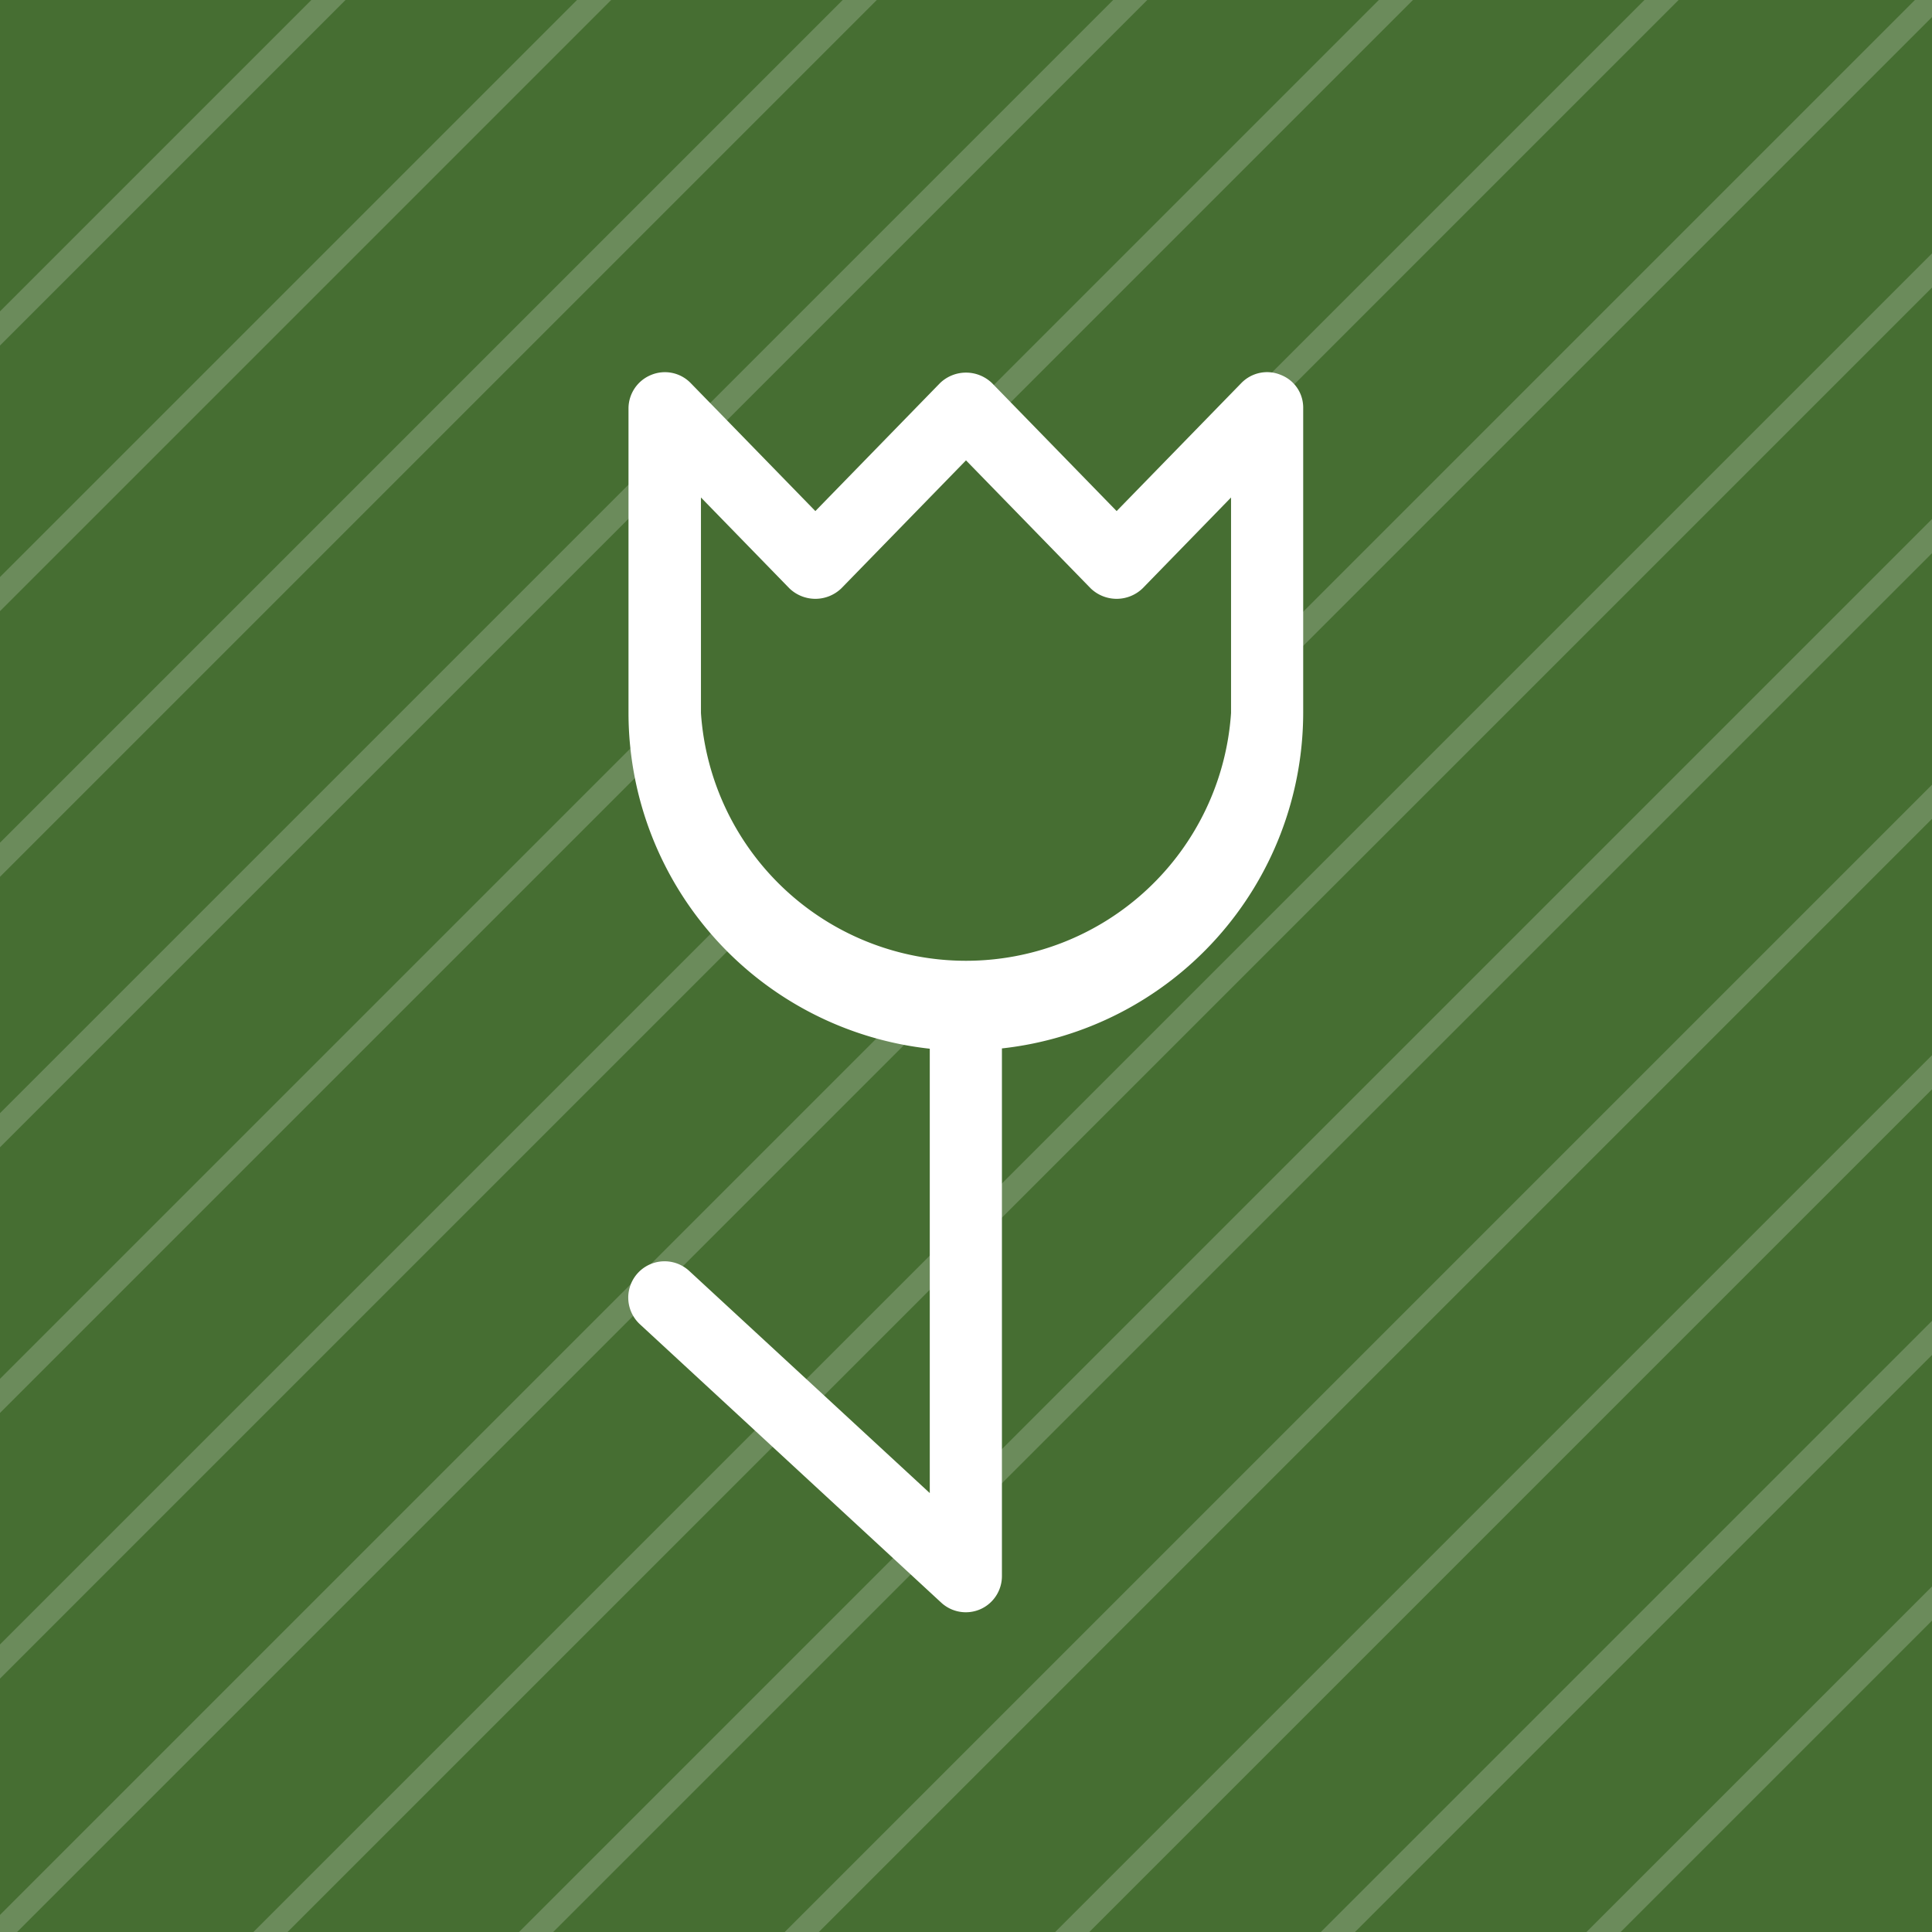
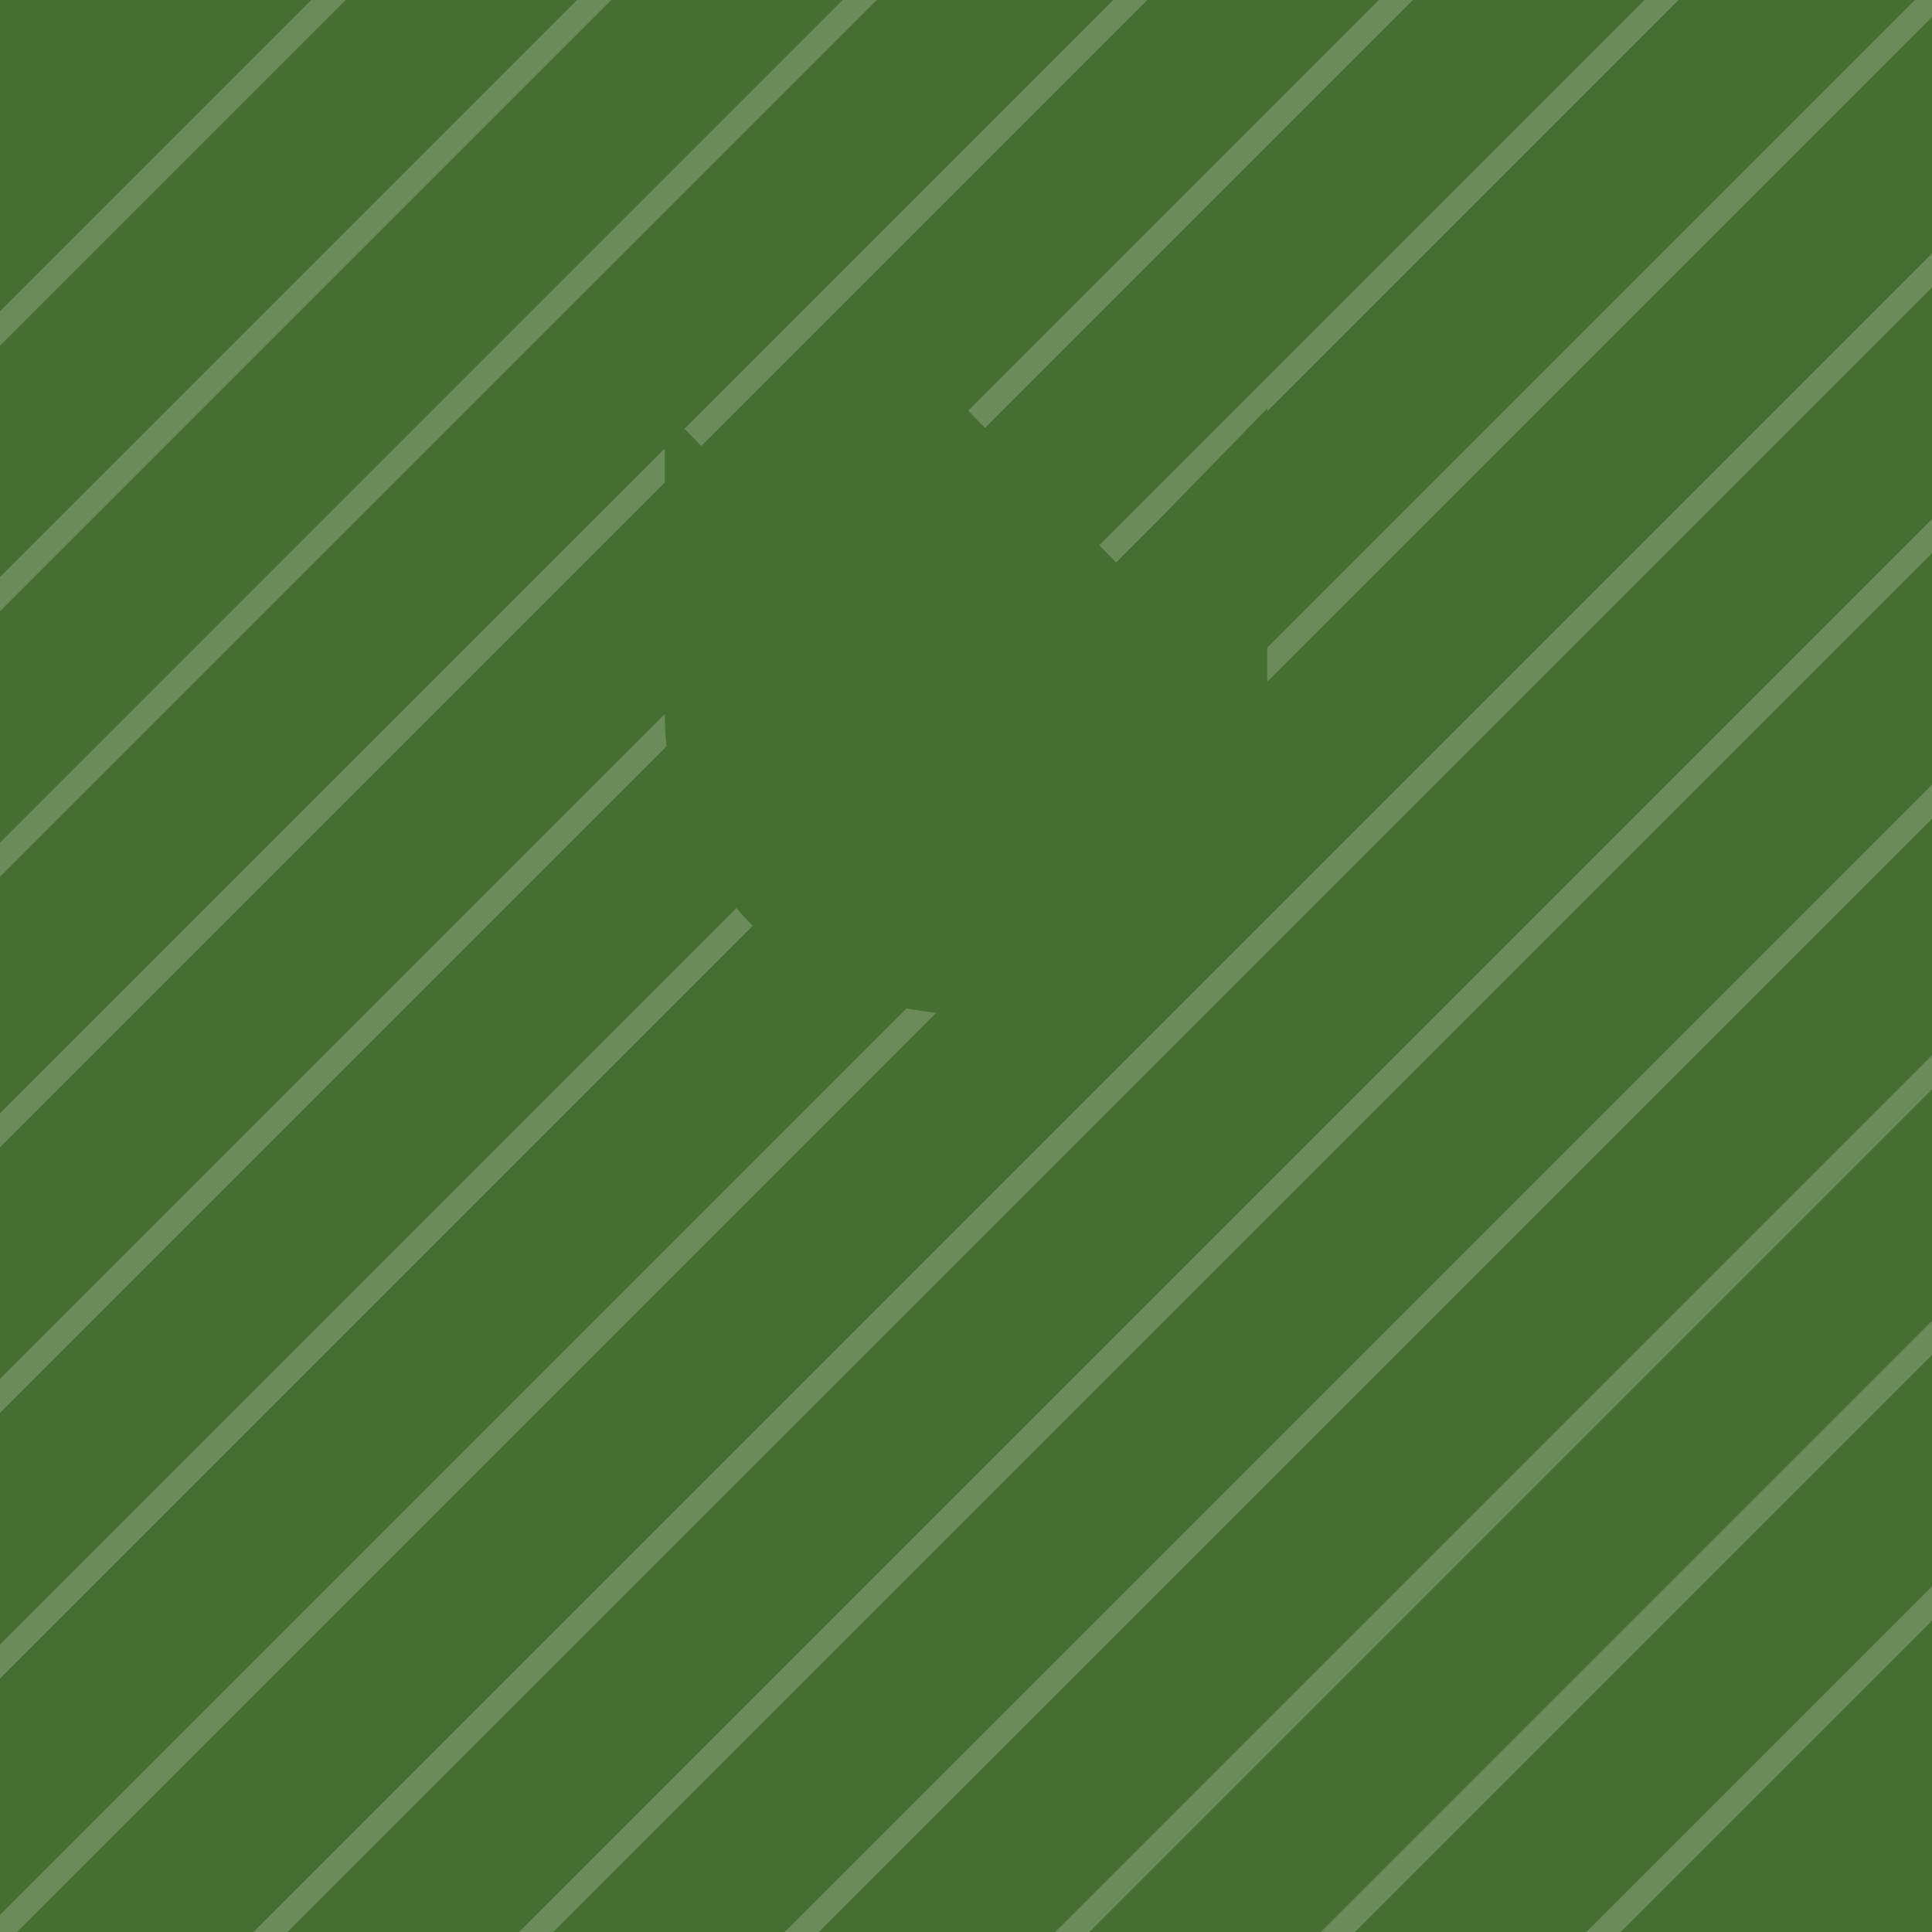
<svg xmlns="http://www.w3.org/2000/svg" xmlns:xlink="http://www.w3.org/1999/xlink" width="640" height="640" version="1.1" xml:space="preserve">
  <style id="style2">.st3{fill:none;stroke:#fff;stroke-width:8;stroke-miterlimit:10}</style>
  <g class="layer">
    <title>Layer 1</title>
    <path d="m0,0l640,0l0,640l-640,0l0,-640z" fill="#466e32" id="path4" />
    <g id="g16" opacity="0.2">
      <defs id="defs7">
        <path d="m0,0l0,640l640,0l0,-640l-640,0zm419.8,236.2a99.8,99.8 0 0 1 -199.6,0l0,-100.9l49.9,51.2l49.9,-51.2l49.9,51.2l49.9,-51.2l0,100.9z" id="SVGID_1_" />
      </defs>
      <clipPath id="SVGID_2_">
        <use id="use9" overflow="visible" xlink:href="#SVGID_1_" />
      </clipPath>
      <g clip-path="url(#SVGID_2_)" id="g14">
        <path class="st3" d="m-19.2,659.2l678.4,-678.4m-723.2,633.6l678.4,-678.4m-723.2,635.2l680,-680m-723.2,635.2l678.4,-678.4m-768,590.4l680,-680m-723.2,635.2l678.4,-678.4m-590.4,766.4l678.4,-678.4m-235.2,1121.6l678.4,-678.4m-723.2,635.2l680,-680m-723.2,635.2l678.4,-678.4m-723.2,633.6l678.4,-678.4m-766.4,590.4l678.4,-678.4m-635.2,723.2l680,-680" id="path12" />
      </g>
    </g>
-     <path d="m424.3,124.2c-4.5,-1.9 -9.7,-0.8 -13.1,2.7l-41.3,42.4l-41.3,-42.4a12.4,12.4 0 0 0 -17.2,0l-41.3,42.4l-41.3,-42.4a11.9,11.9 0 0 0 -13.1,-2.7a12,12 0 0 0 -7.5,11.1l0,100.9a112,112 0 0 0 99.8,111.2l0,147.2l-79.7,-73.6a12,12 0 1 0 -16.3,17.7l99.8,92.2a12,12 0 0 0 12.9,2.2a12,12 0 0 0 7.2,-11l0,-174.8a112,112 0 0 0 99.8,-111.2l0,-100.8c0.1,-4.9 -2.8,-9.3 -7.4,-11.1zm-16.5,112a88,88 0 0 1 -175.6,0l0,-71.4l29.3,30.1a12.4,12.4 0 0 0 17.2,0l41.3,-42.4l41.3,42.4a12.4,12.4 0 0 0 17.2,0l29.3,-30.1l0,71.4z" fill="#fff" id="path18" />
  </g>
</svg>